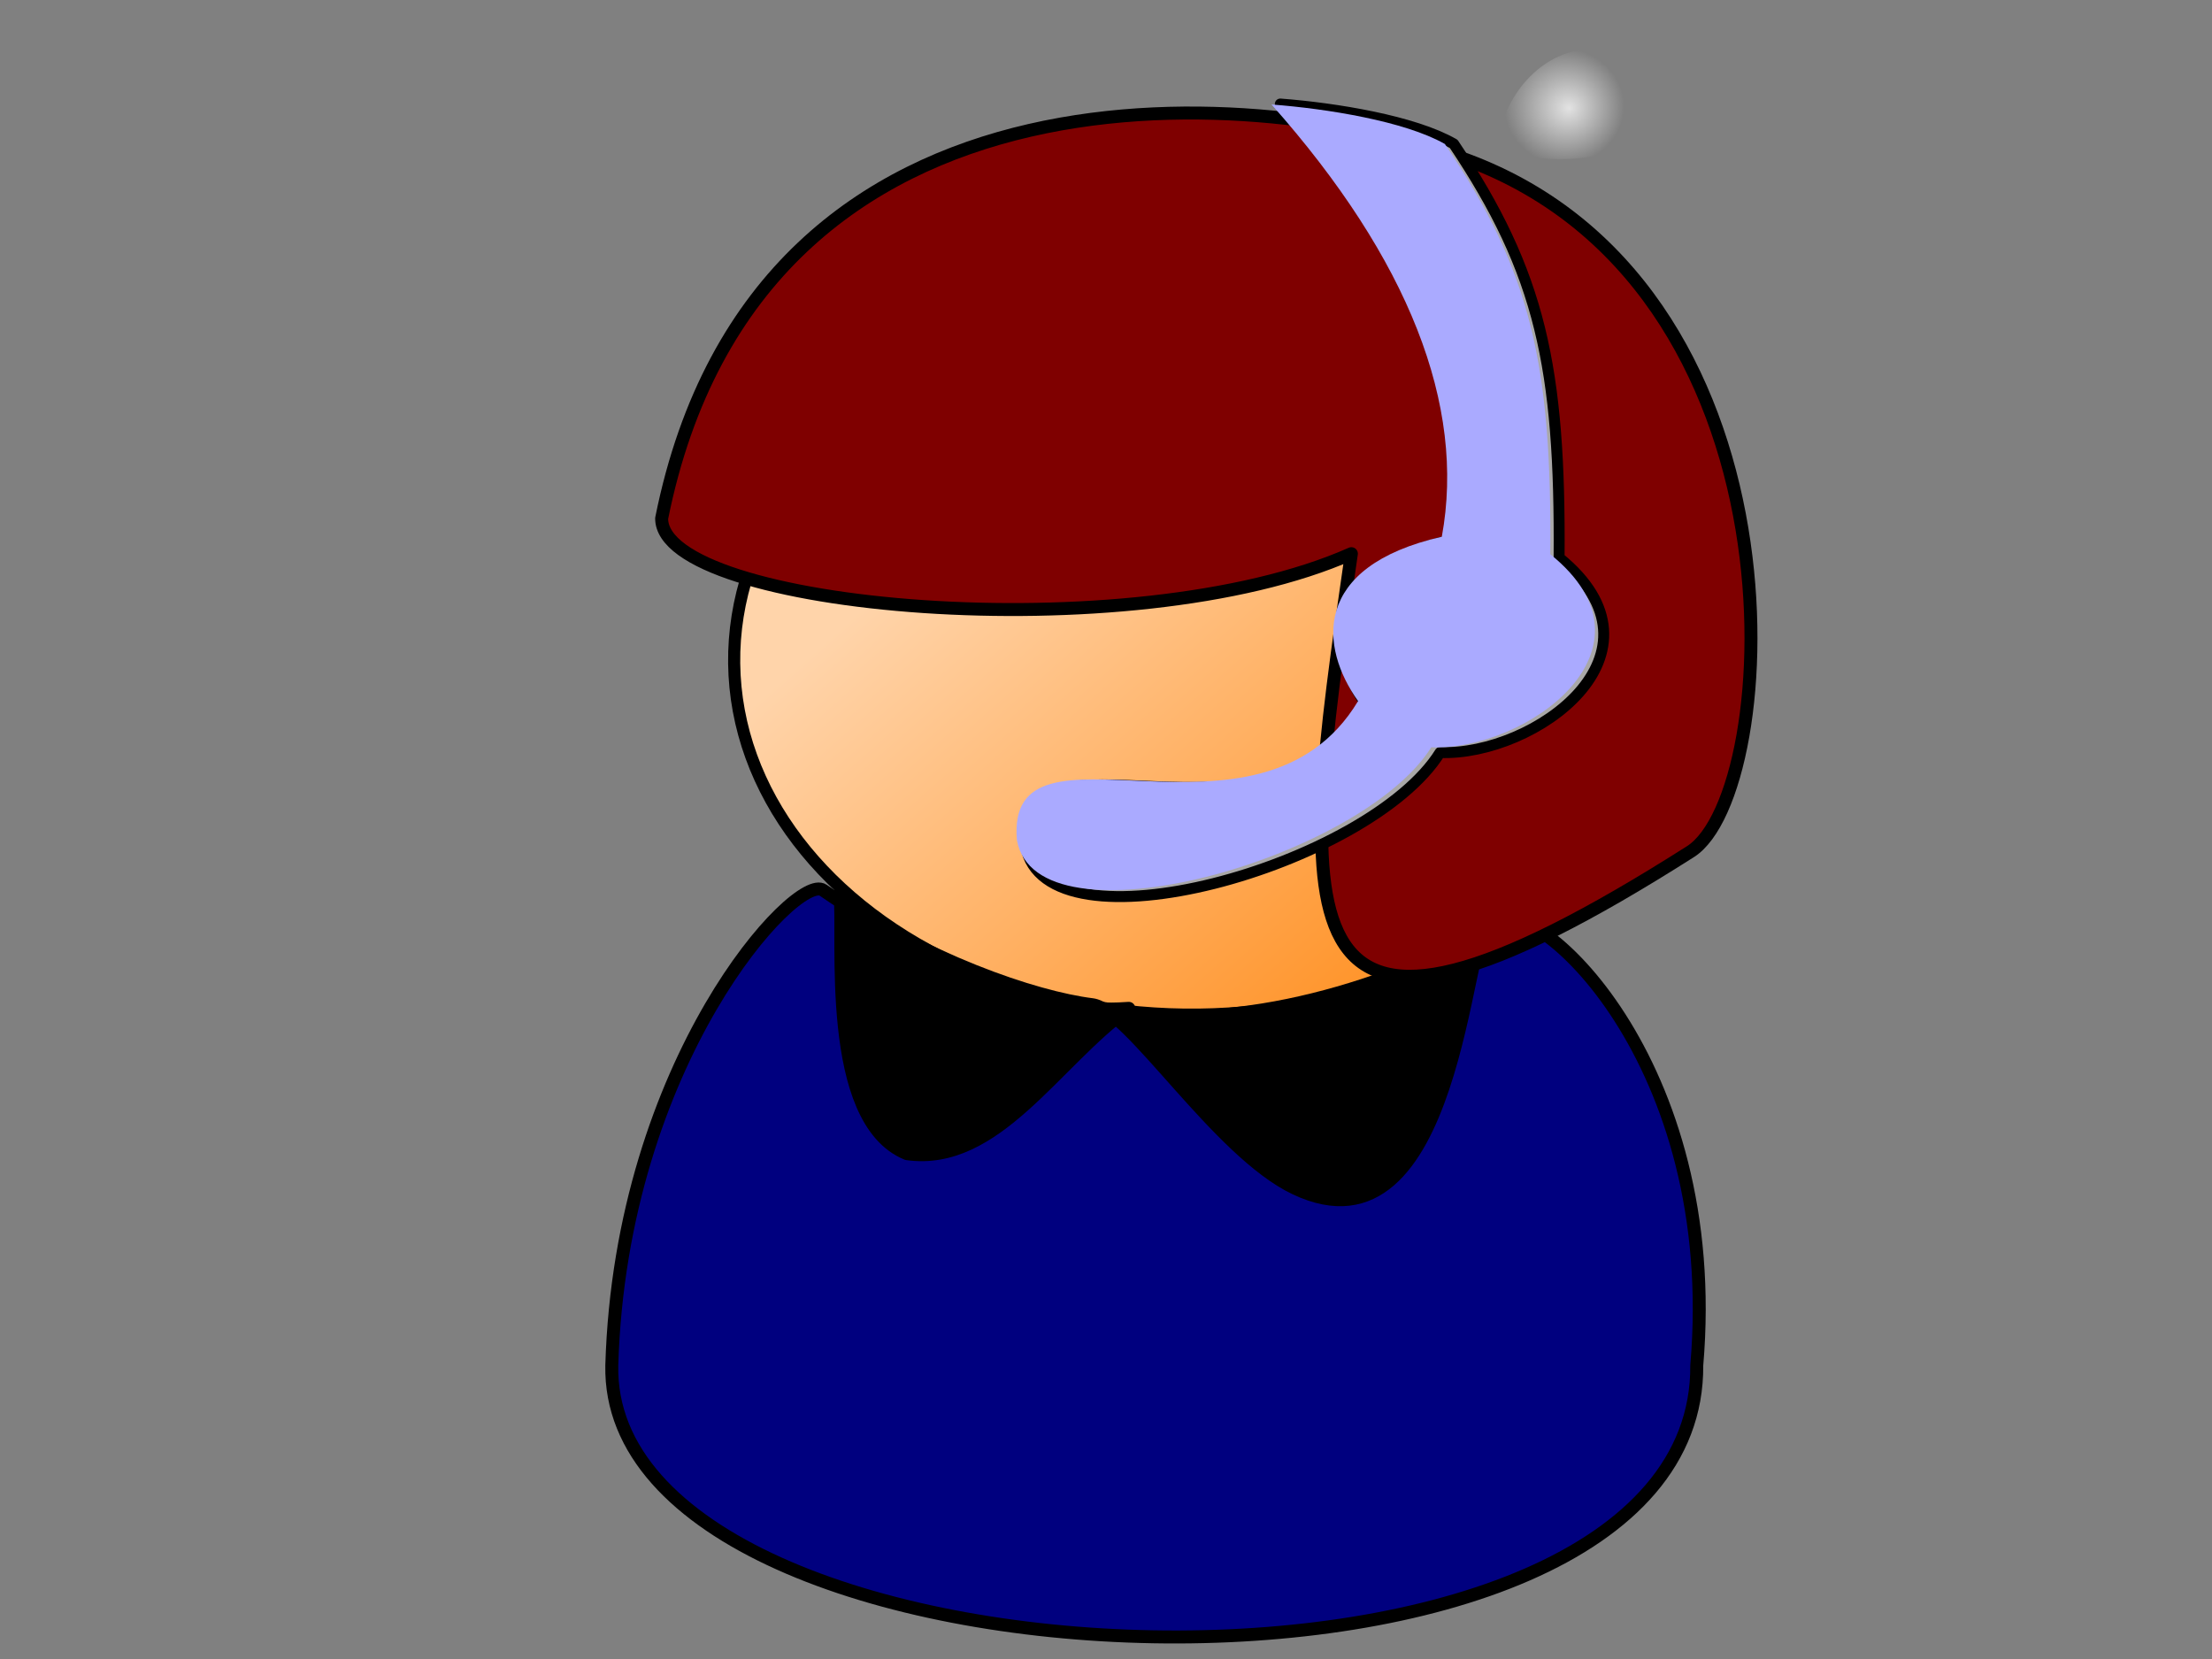
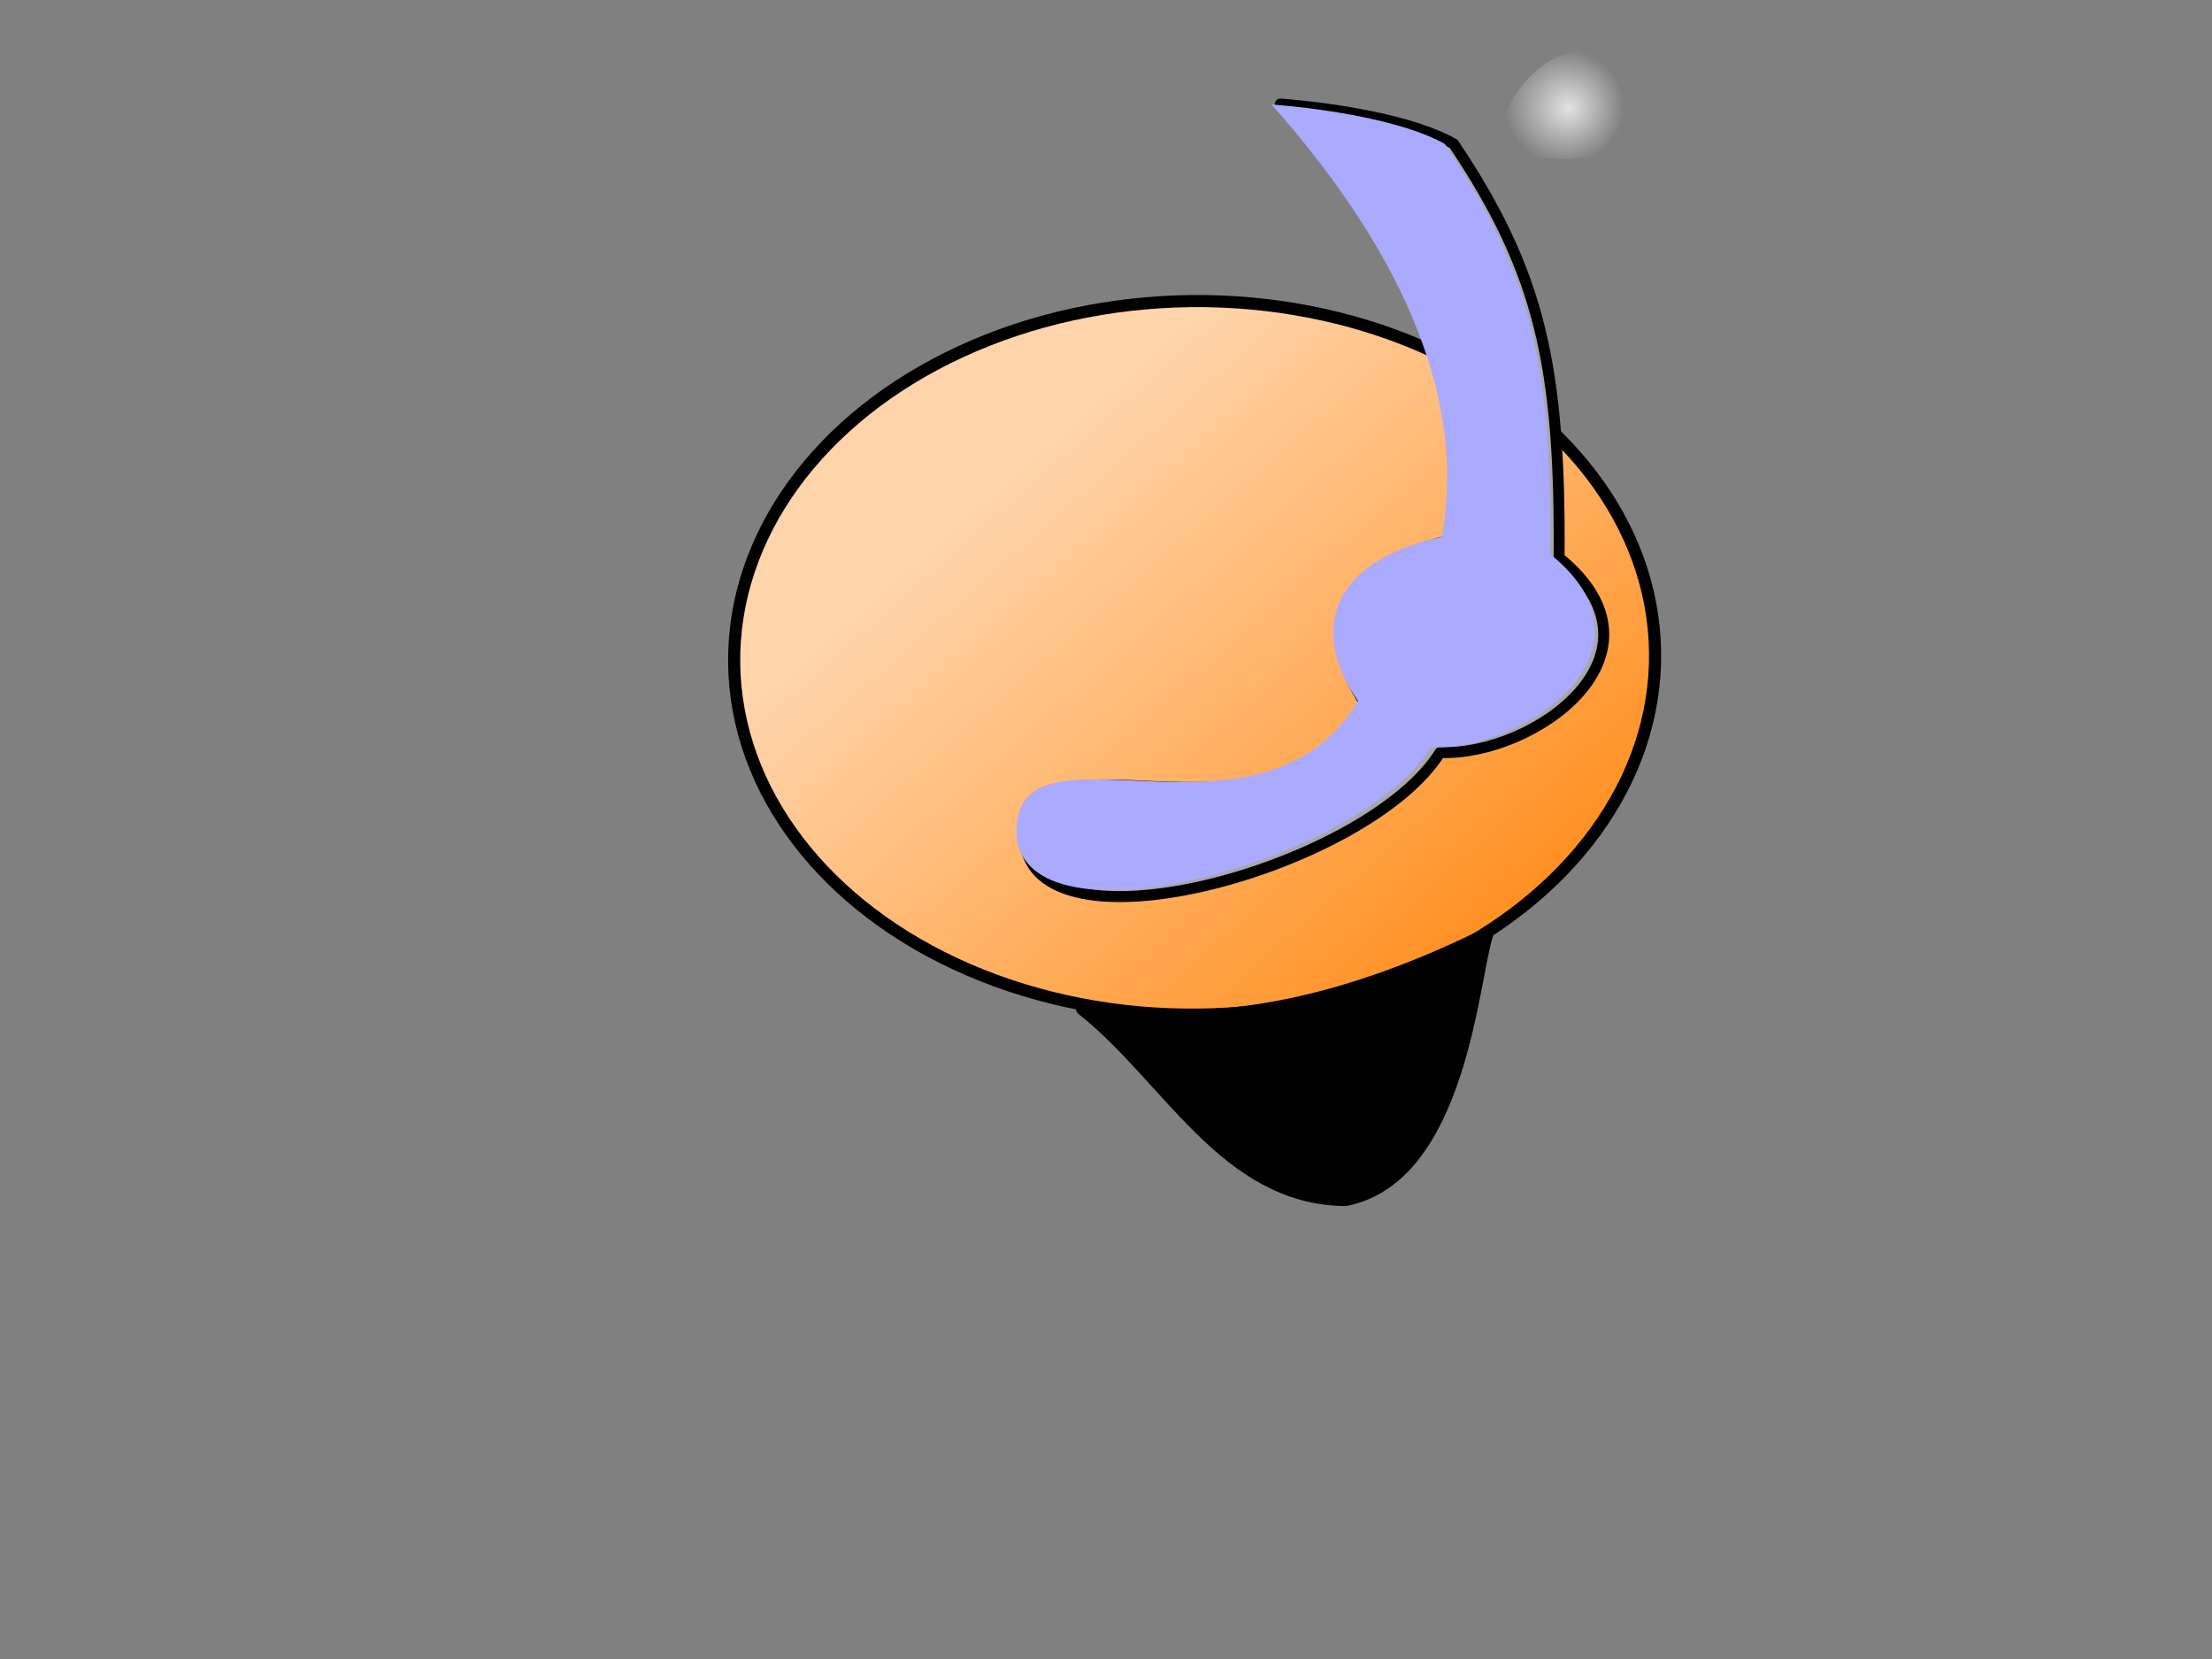
<svg xmlns="http://www.w3.org/2000/svg" xmlns:xlink="http://www.w3.org/1999/xlink" width="640" height="480">
  <rect width="100%" height="100%" fill="#808080" stroke="none" />
  <title>RED WHITE</title>
  <defs>
    <linearGradient id="linearGradient1719">
      <stop stop-color="#ffffff" stop-opacity="0.775" offset="0" id="stop1720" />
      <stop stop-color="#ffffff" stop-opacity="0" offset="1" id="stop1721" />
    </linearGradient>
    <linearGradient id="linearGradient1707">
      <stop stop-color="#ffffff" stop-opacity="0.775" offset="0" id="stop1708" />
      <stop stop-color="#ffffff" stop-opacity="0" offset="1" id="stop1709" />
    </linearGradient>
    <radialGradient xlink:href="#linearGradient1719" r="0.268" id="radialGradient1746" fy="0.281" fx="0.319" cy="0.273" cx="0.297" />
    <radialGradient xlink:href="#linearGradient1707" r="0.5" id="radialGradient1748" fy="0.5" fx="0.5" cy="0.5" cx="0.5" />
    <linearGradient id="svg_10" x1="0.242" y1="0.312" x2="1" y2="1">
      <stop offset="0" stop-color="#ffd4aa" />
      <stop offset="1" stop-color="#ff7f00" />
    </linearGradient>
  </defs>
  <g>
    <title>Layer 1</title>
    <path transform="rotate(-2.144 127.693,176.513) " fill="#ffd4aa" fill-rule="evenodd" stroke="#000000" stroke-width="1.504" stroke-linecap="round" stroke-linejoin="round" stroke-miterlimit="4" id="path3713" d="m176.845,176.513" />
    <ellipse transform="rotate(-0.691 345.644,190.342) " ry="103.231" rx="133.235" id="svg_5" cy="190.342" cx="345.644" stroke-linecap="round" stroke-linejoin="round" stroke-dasharray="null" stroke-width="3.504" stroke="#000000" fill="url(#svg_10)" />
    <path transform="rotate(1.414 371.026,307.732) " id="svg_2" fill="#000000" fill-rule="evenodd" stroke="#000000" stroke-width="3.75" stroke-linecap="round" stroke-linejoin="round" stroke-miterlimit="4" d="m312.801,293.303c25.479,19.132 42.696,53.828 77.375,53.319c33.259,-7.261 35.154,-65.266 39.074,-77.786c-37.192,19.51 -75.864,30.915 -116.45,24.467z" />
-     <path fill="#00007f" fill-rule="evenodd" stroke="#000000" stroke-width="3.75" stroke-linecap="round" stroke-linejoin="round" stroke-miterlimit="4" id="path4369" d="m177.011,395.051c-1.914,99.035 314.682,110.36 313.916,0c7.567,-87.764 -46.833,-137.664 -60.351,-129.181c-6.864,4.308 -9.415,99.976 -55.795,77.97c-22.548,-10.698 -47.768,-51.792 -58.803,-53.155c-16.651,-2.057 -48.535,-12.874 -77.817,-33.119c-7.682,-5.311 -58.556,49.285 -61.15,137.485l0,0l0,0l-0,0l0,0z" />
-     <path fill="#7f0000" fill-rule="evenodd" stroke="#000000" stroke-width="3.75" stroke-linecap="round" stroke-linejoin="round" stroke-miterlimit="4" id="path3720" d="m191.435,149.978c-0.153,26.106 135.773,38.554 199.561,10.218c-16.063,110.092 -21.942,162.542 98.097,86.217c26.662,-16.952 35.436,-165.315 -67.142,-201.018c-51.719,-19.238 -202.265,-36.077 -230.516,104.583l0,0l0,0z" />
    <path fill="#a9a8a8" fill-rule="evenodd" stroke="#000000" stroke-width="3.169" stroke-linecap="round" stroke-linejoin="round" stroke-miterlimit="4" id="path7968" d="m370.435,30.101c16.042,1.222 38.581,4.894 50.16,11.533c25.13,37.422 30.92,64.792 30.5,119.738c34.118,27.692 -7.107,57.384 -34.439,56.355c-20.466,32.735 -114.127,59.311 -119.889,27.099c-3.422,-40.065 69.926,7.642 98.709,-40.59c-11.07,-15.688 -13.602,-39.23 24.23,-47.978c6.99,-38.328 -9.595,-81.037 -49.272,-126.158l0,-0z" />
    <path fill="#aaaaff" fill-rule="evenodd" stroke="url(#radialGradient1748)" stroke-width="0" stroke-linecap="round" stroke-linejoin="round" stroke-miterlimit="4" id="path1745" d="m367.892,30.23c16.042,1.211 38.58,4.851 50.16,11.432c25.13,37.095 30.92,64.227 30.5,118.694c34.118,27.45 -7.107,56.884 -34.439,55.863c-20.466,32.449 -114.127,58.794 -119.889,26.863c-3.422,-39.715 69.926,7.575 98.709,-40.236c-11.07,-15.551 -13.602,-38.888 24.23,-47.56c6.99,-37.994 -9.595,-80.33 -49.272,-125.057l0,0l0,0z" />
-     <path transform="rotate(5.035 282.727,298.855) " fill="#000000" fill-rule="evenodd" stroke="#000000" stroke-width="3.75" stroke-linecap="round" stroke-linejoin="round" stroke-miterlimit="4" id="path9383" d="m325.808,287.92c-19.902,17.11 -34.285,48.88 -60.235,47.52c-24.597,-7.592 -23.527,-61.491 -25.926,-73.214c27.016,19.065 55.489,30.642 86.161,25.694z" />
    <path fill="url(#radialGradient1746)" fill-rule="evenodd" stroke-width="3.75" stroke-linecap="round" stroke-linejoin="round" stroke-miterlimit="4" id="path1744" d="m458.438,14.312c-13.935,1.397 -24.305,15.09 -25.094,28.312c13.109,5.728 28.695,3.461 42.094,-0.719c7.764,3.385 2.148,13.519 2.75,19.906c0.008,4.029 -1.844,14.372 5.333,10.958c5.711,-3.146 14.564,-6.022 13.752,-13.864c0.568,-15.089 -5.345,-31.58 -17.897,-40.594c-6.497,-3.448 -13.64,-4.57 -20.938,-4z" />
  </g>
</svg>